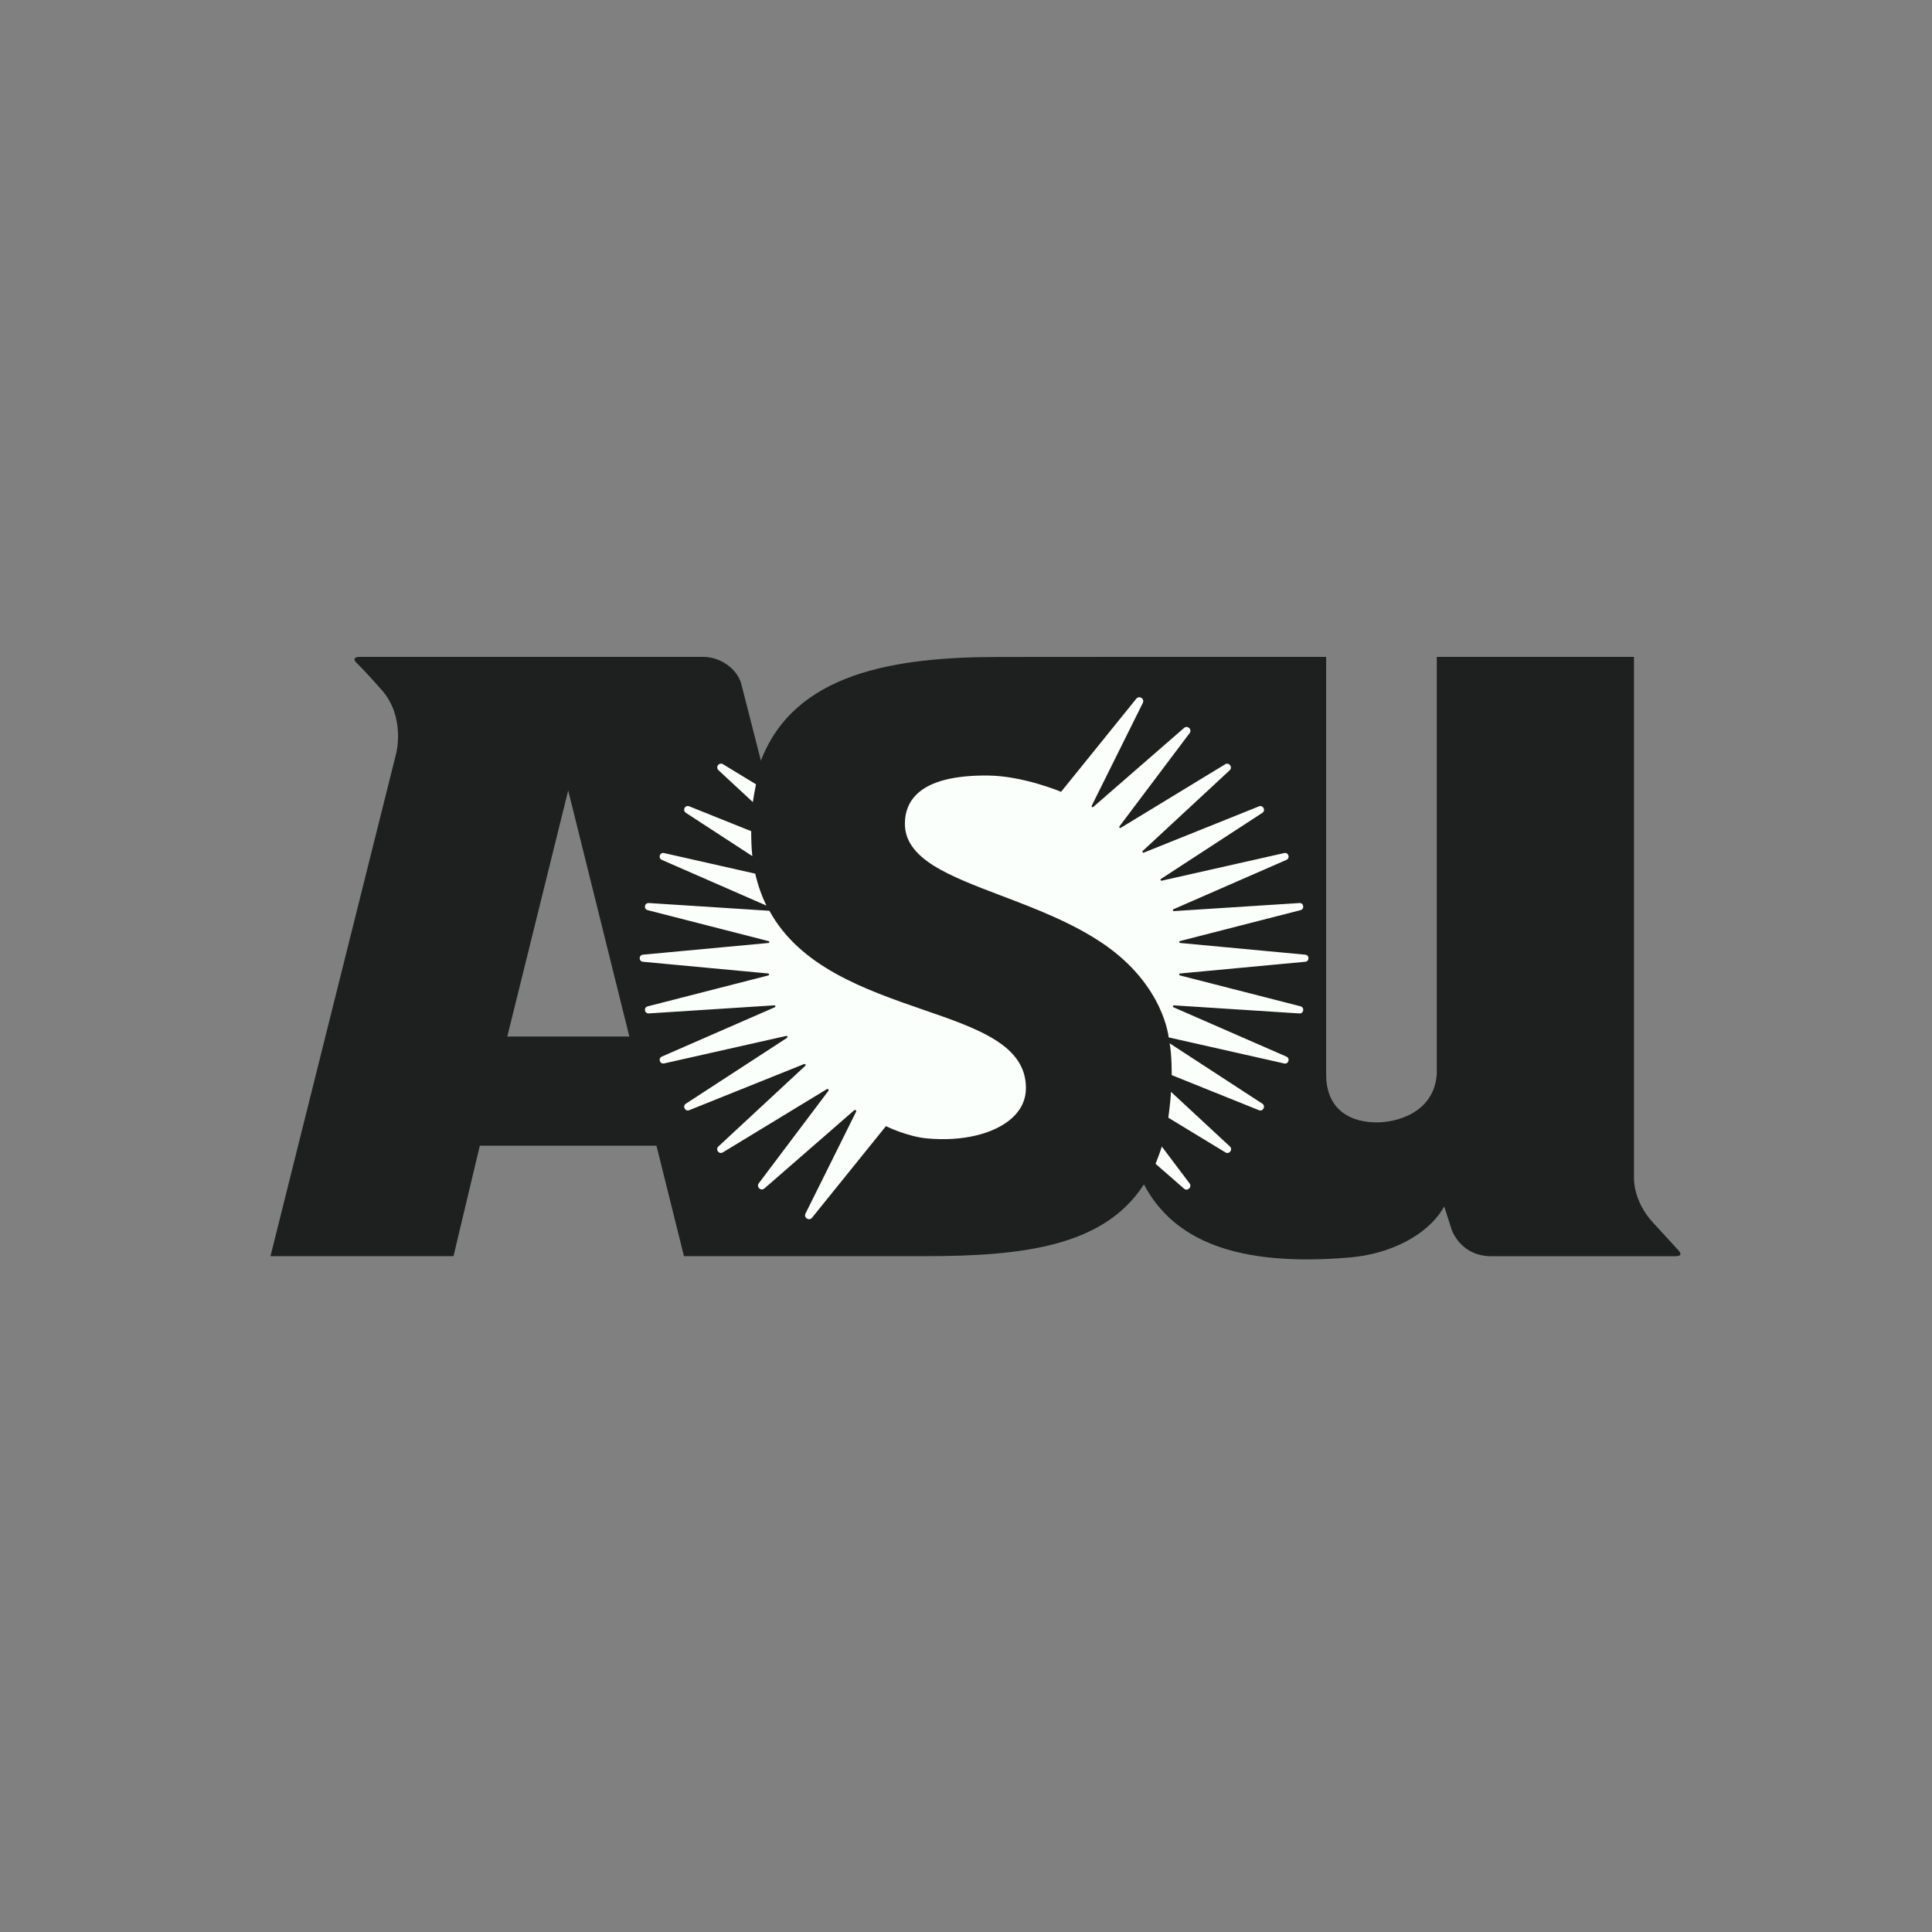
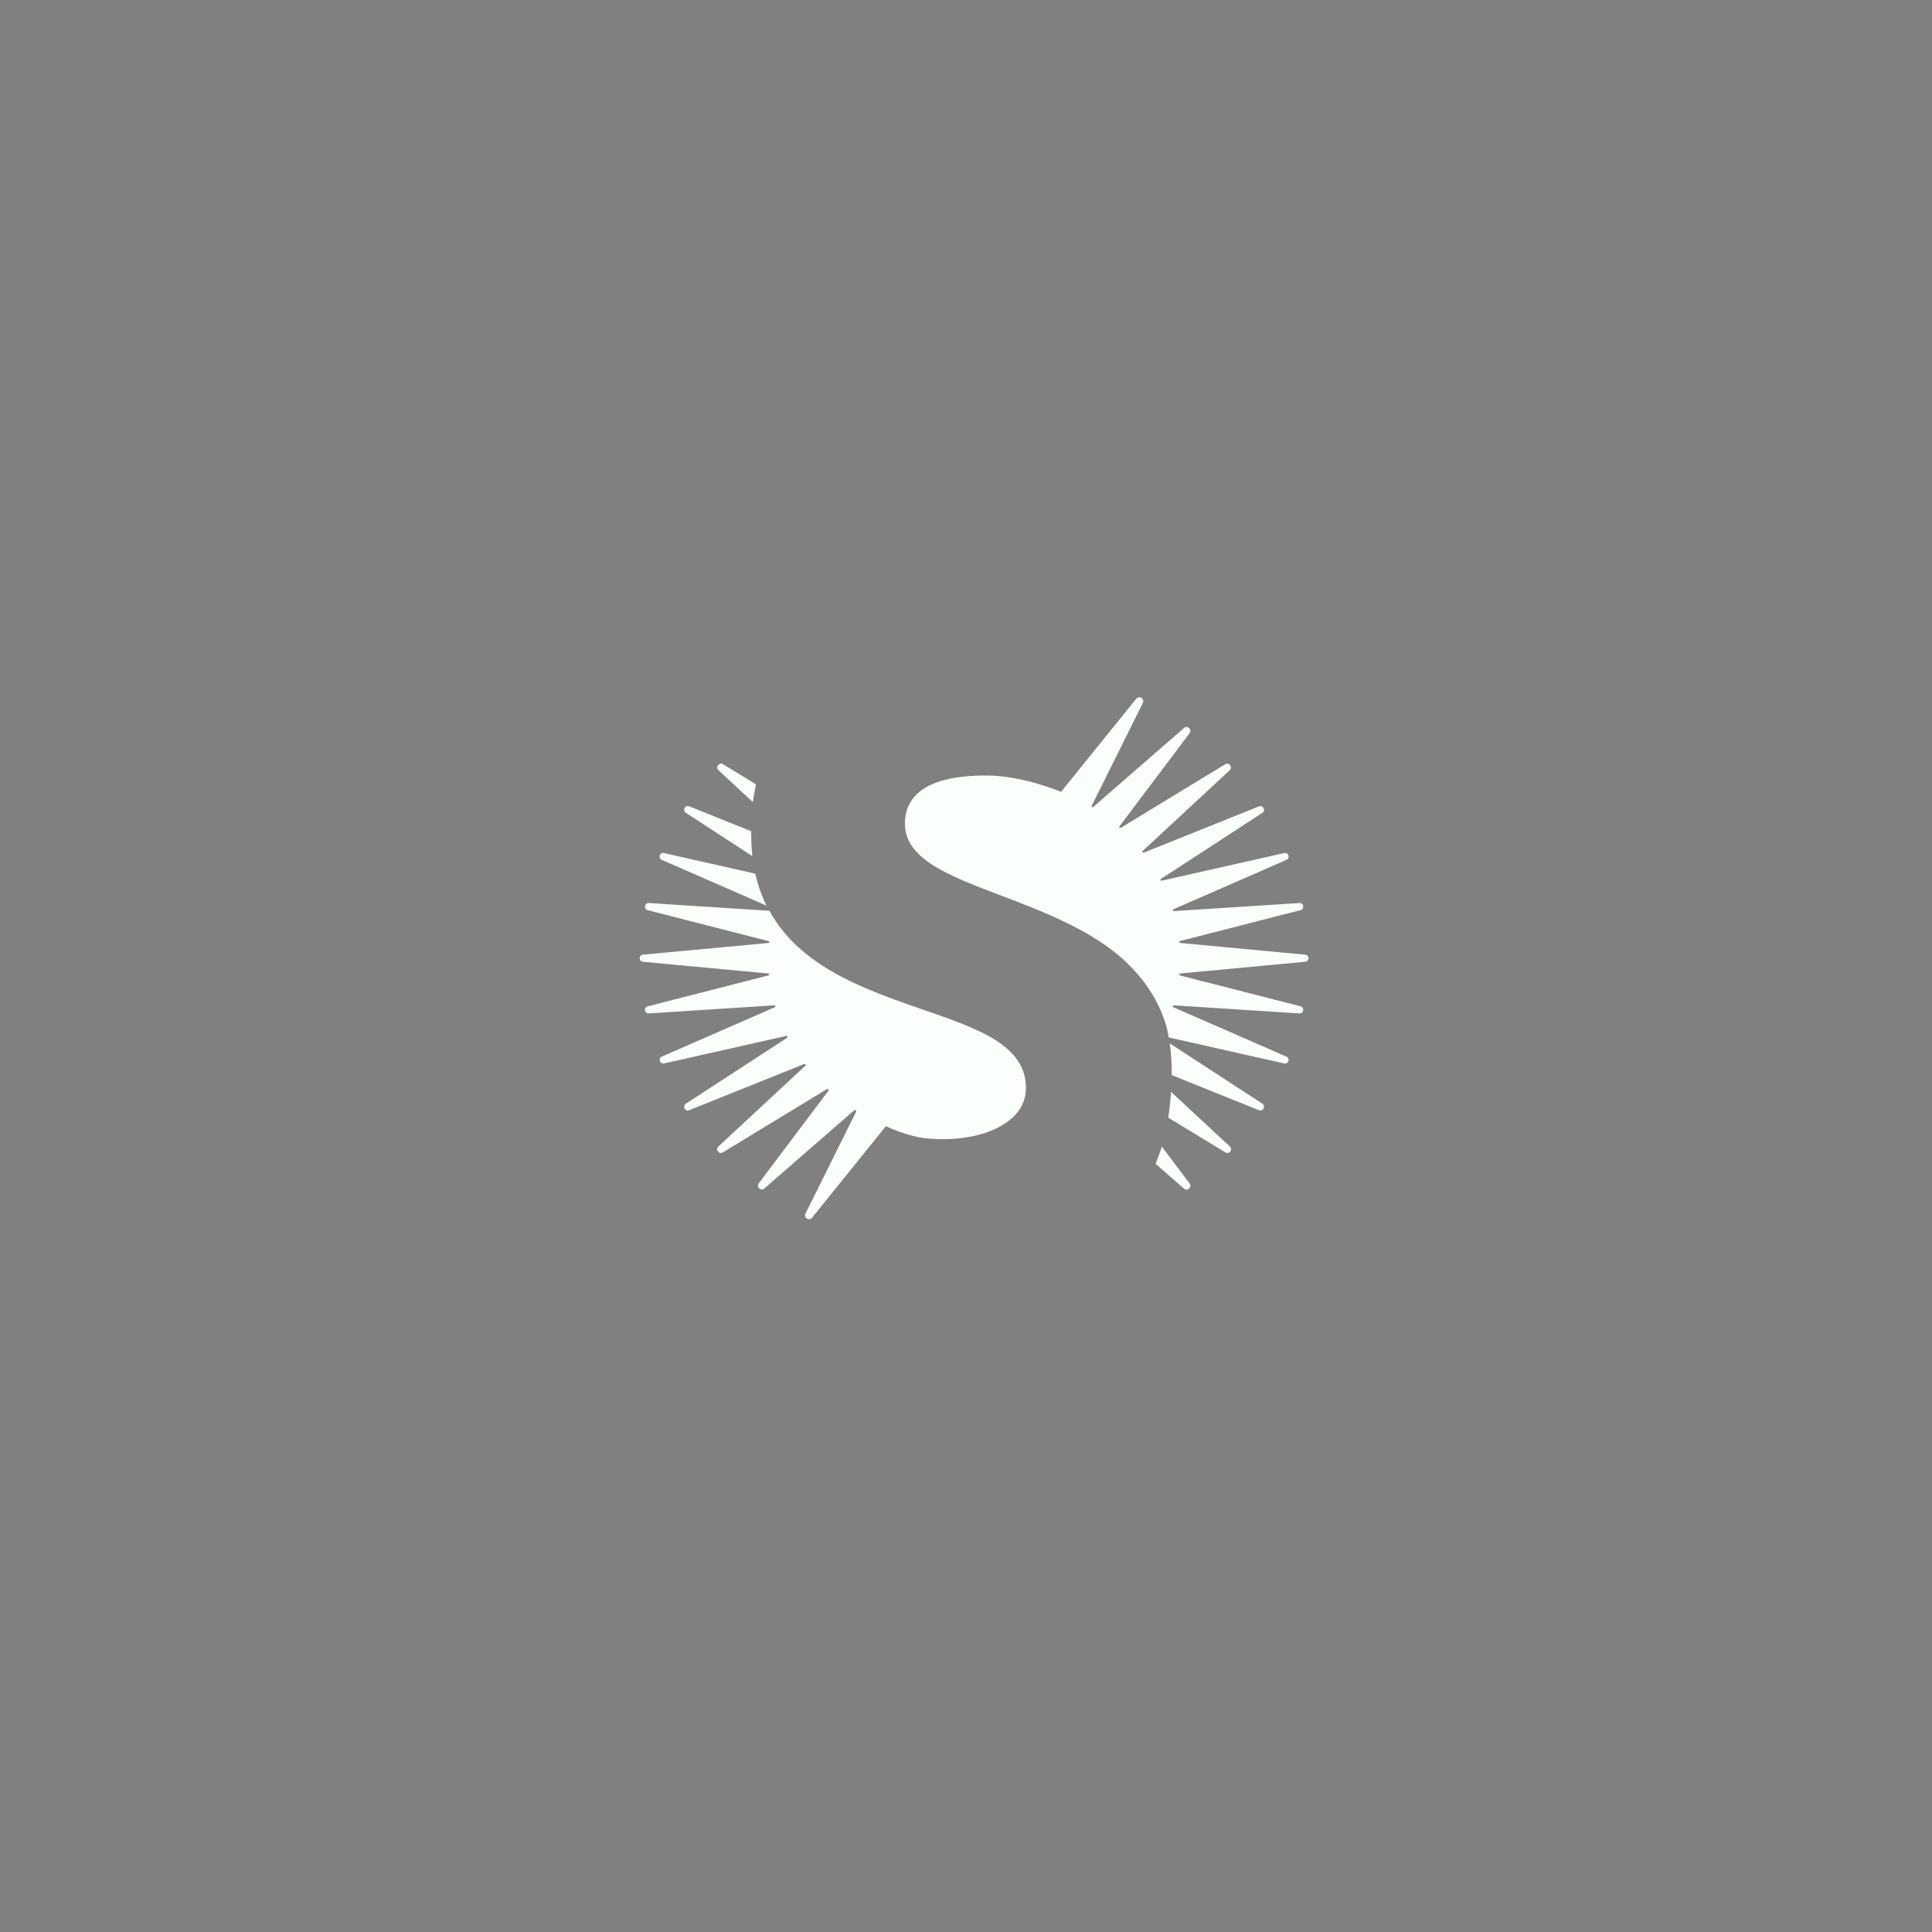
<svg xmlns="http://www.w3.org/2000/svg" width="100" height="100" viewBox="0 0 100 100" fill="none">
  <rect x="0" y="0" width="100" height="100" fill="#808080" stroke="none" />
-   <path d="M18.631 34C18.372 34 18.276 34.085 18.409 34.265C18.409 34.265 18.892 34.723 19.77 35.728C20.986 37.117 20.512 38.972 20.512 38.972L14 65.019H23.473L24.835 59.301H33.978L35.402 65.019H47.873C52.994 65.019 57.157 64.498 59.209 61.303C60.745 64.219 64.049 65.587 69.882 65.084C71.913 64.911 73.901 63.961 74.753 62.447L75.156 63.703C75.492 64.466 76.187 65.022 77.18 65.022H86.707C86.966 65.022 87.049 64.945 86.918 64.765C86.918 64.765 86.406 64.199 85.563 63.285C84.518 62.161 84.574 60.97 84.574 60.97V34H74.369V55.569C74.243 57.613 72.248 58.13 71.145 58.094C69.561 58.045 68.641 57.153 68.641 55.631V34H58.701C58.701 34 54.549 34.005 51.695 34.005C46.255 34.005 41.121 34.843 39.384 39.372L38.359 35.361C38.108 34.564 37.251 34 36.397 34H18.631ZM29.41 40.914L32.575 53.65H26.257L29.41 40.914Z" fill="#1D201F" />
  <path d="M58.944 36.092C58.896 36.097 58.849 36.123 58.811 36.169L54.921 40.984C54.921 40.984 52.967 40.157 51.126 40.141C49.41 40.127 48.14 40.433 47.443 41.116C47.039 41.512 46.837 42.022 46.837 42.635C46.837 43.473 47.311 44.163 48.322 44.804C49.228 45.37 50.484 45.851 51.818 46.356C53.553 47.017 55.53 47.763 57.148 48.879C60.245 51.014 60.489 53.695 60.489 53.695L66.471 55.045C66.691 55.093 66.792 54.78 66.585 54.69L60.739 52.136C60.687 52.115 60.707 52.036 60.764 52.037L67.257 52.455C67.484 52.47 67.534 52.142 67.315 52.086L61.074 50.488C61.019 50.473 61.024 50.392 61.082 50.387L67.558 49.781C67.783 49.761 67.783 49.434 67.558 49.414L61.082 48.808C61.024 48.803 61.02 48.725 61.074 48.709L67.315 47.109C67.534 47.053 67.484 46.725 67.257 46.741L60.764 47.158C60.709 47.161 60.689 47.086 60.739 47.062L66.585 44.507C66.792 44.417 66.691 44.103 66.471 44.154L60.128 45.585C60.072 45.597 60.042 45.523 60.09 45.493L65.338 42.074C65.531 41.948 65.377 41.651 65.163 41.737L59.202 44.132C59.15 44.154 59.107 44.084 59.146 44.046L63.648 39.871C63.821 39.71 63.615 39.436 63.415 39.559L58.009 42.849C57.961 42.878 57.91 42.819 57.943 42.773L61.575 37.946C61.718 37.757 61.467 37.523 61.287 37.678L56.584 41.77C56.542 41.806 56.481 41.757 56.506 41.709L59.152 36.384C59.233 36.222 59.089 36.074 58.946 36.09L58.944 36.092ZM37.276 39.53C37.143 39.562 37.058 39.745 37.188 39.865L38.966 41.516C39.006 41.251 39.074 40.874 39.13 40.595L37.42 39.555C37.371 39.525 37.321 39.519 37.276 39.53ZM35.528 41.734C35.404 41.786 35.355 41.975 35.499 42.071L38.939 44.311C38.898 43.921 38.88 43.404 38.882 43.022L35.672 41.734C35.62 41.712 35.569 41.716 35.528 41.734ZM34.371 44.154C34.15 44.103 34.049 44.417 34.256 44.507L39.674 46.875C39.435 46.406 39.217 45.786 39.092 45.221L34.369 44.154H34.371ZM33.58 46.743C33.355 46.729 33.301 47.053 33.521 47.109L39.784 48.713C39.837 48.727 39.831 48.803 39.777 48.808L33.277 49.414C33.054 49.435 33.054 49.761 33.277 49.781L39.763 50.387C39.819 50.392 39.824 50.471 39.77 50.488L33.521 52.09C33.303 52.145 33.355 52.468 33.58 52.454L40.082 52.036C40.138 52.032 40.157 52.111 40.103 52.135L34.258 54.688C34.05 54.778 34.151 55.092 34.373 55.043L40.691 53.62C40.752 53.605 40.786 53.686 40.736 53.72L35.501 57.126C35.308 57.252 35.461 57.548 35.674 57.463L41.62 55.075C41.678 55.052 41.725 55.124 41.68 55.167L37.184 59.341C37.013 59.499 37.217 59.768 37.415 59.647L42.799 56.373C42.855 56.339 42.916 56.409 42.878 56.461L39.274 61.247C39.132 61.438 39.386 61.671 39.565 61.514L44.212 57.468C44.264 57.423 44.341 57.481 44.311 57.544L41.693 62.813C41.584 63.029 41.878 63.218 42.031 63.029L45.855 58.29C45.855 58.29 46.94 58.825 47.974 58.923C49.81 59.097 51.477 58.694 52.391 57.863C52.865 57.432 53.102 56.908 53.102 56.315C53.102 54.095 50.627 53.239 47.747 52.25C44.788 51.223 41.42 50.061 39.824 47.142L33.584 46.741L33.58 46.743ZM60.539 53.998C60.658 54.591 60.647 55.647 60.647 55.647L65.161 57.463C65.377 57.55 65.529 57.25 65.336 57.124L60.539 54V53.998ZM60.611 56.513C60.59 56.987 60.472 57.852 60.472 57.852L63.426 59.647C63.626 59.77 63.83 59.499 63.658 59.341L60.611 56.513ZM60.136 59.346C60.024 59.714 59.811 60.238 59.811 60.238L61.283 61.523C61.464 61.68 61.714 61.444 61.572 61.253L60.136 59.346Z" fill="#FAFFFC" />
</svg>